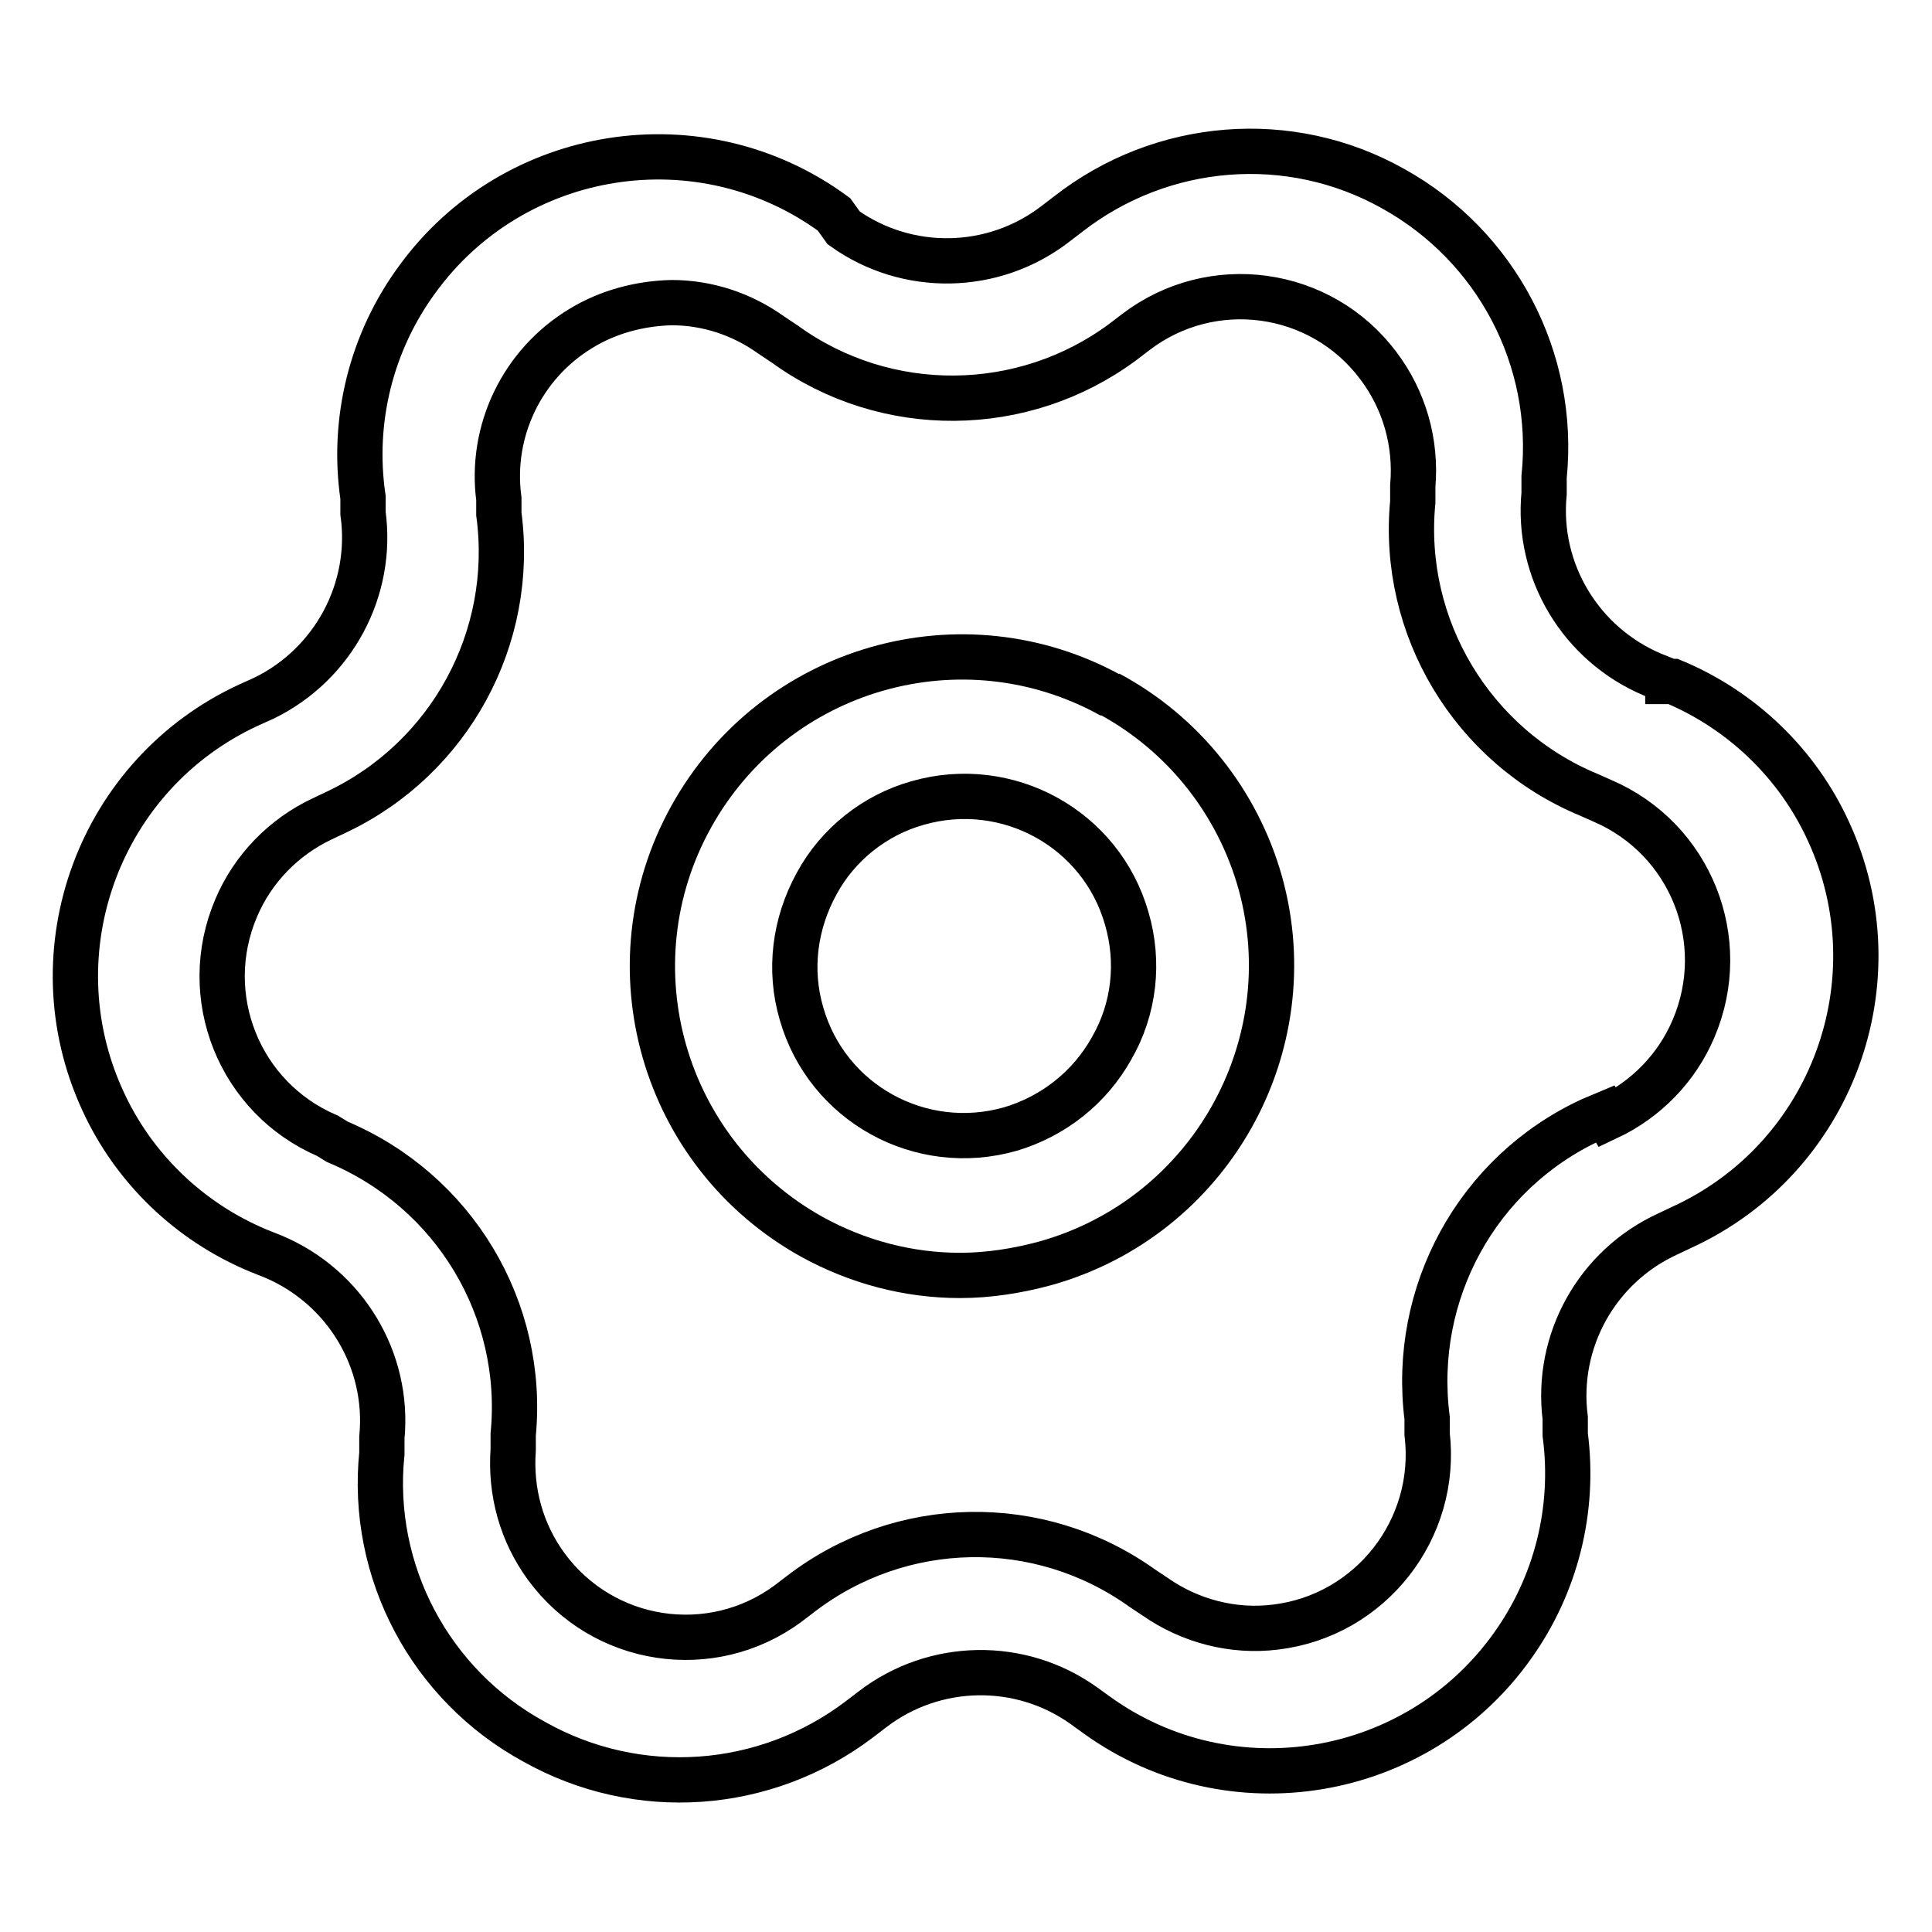
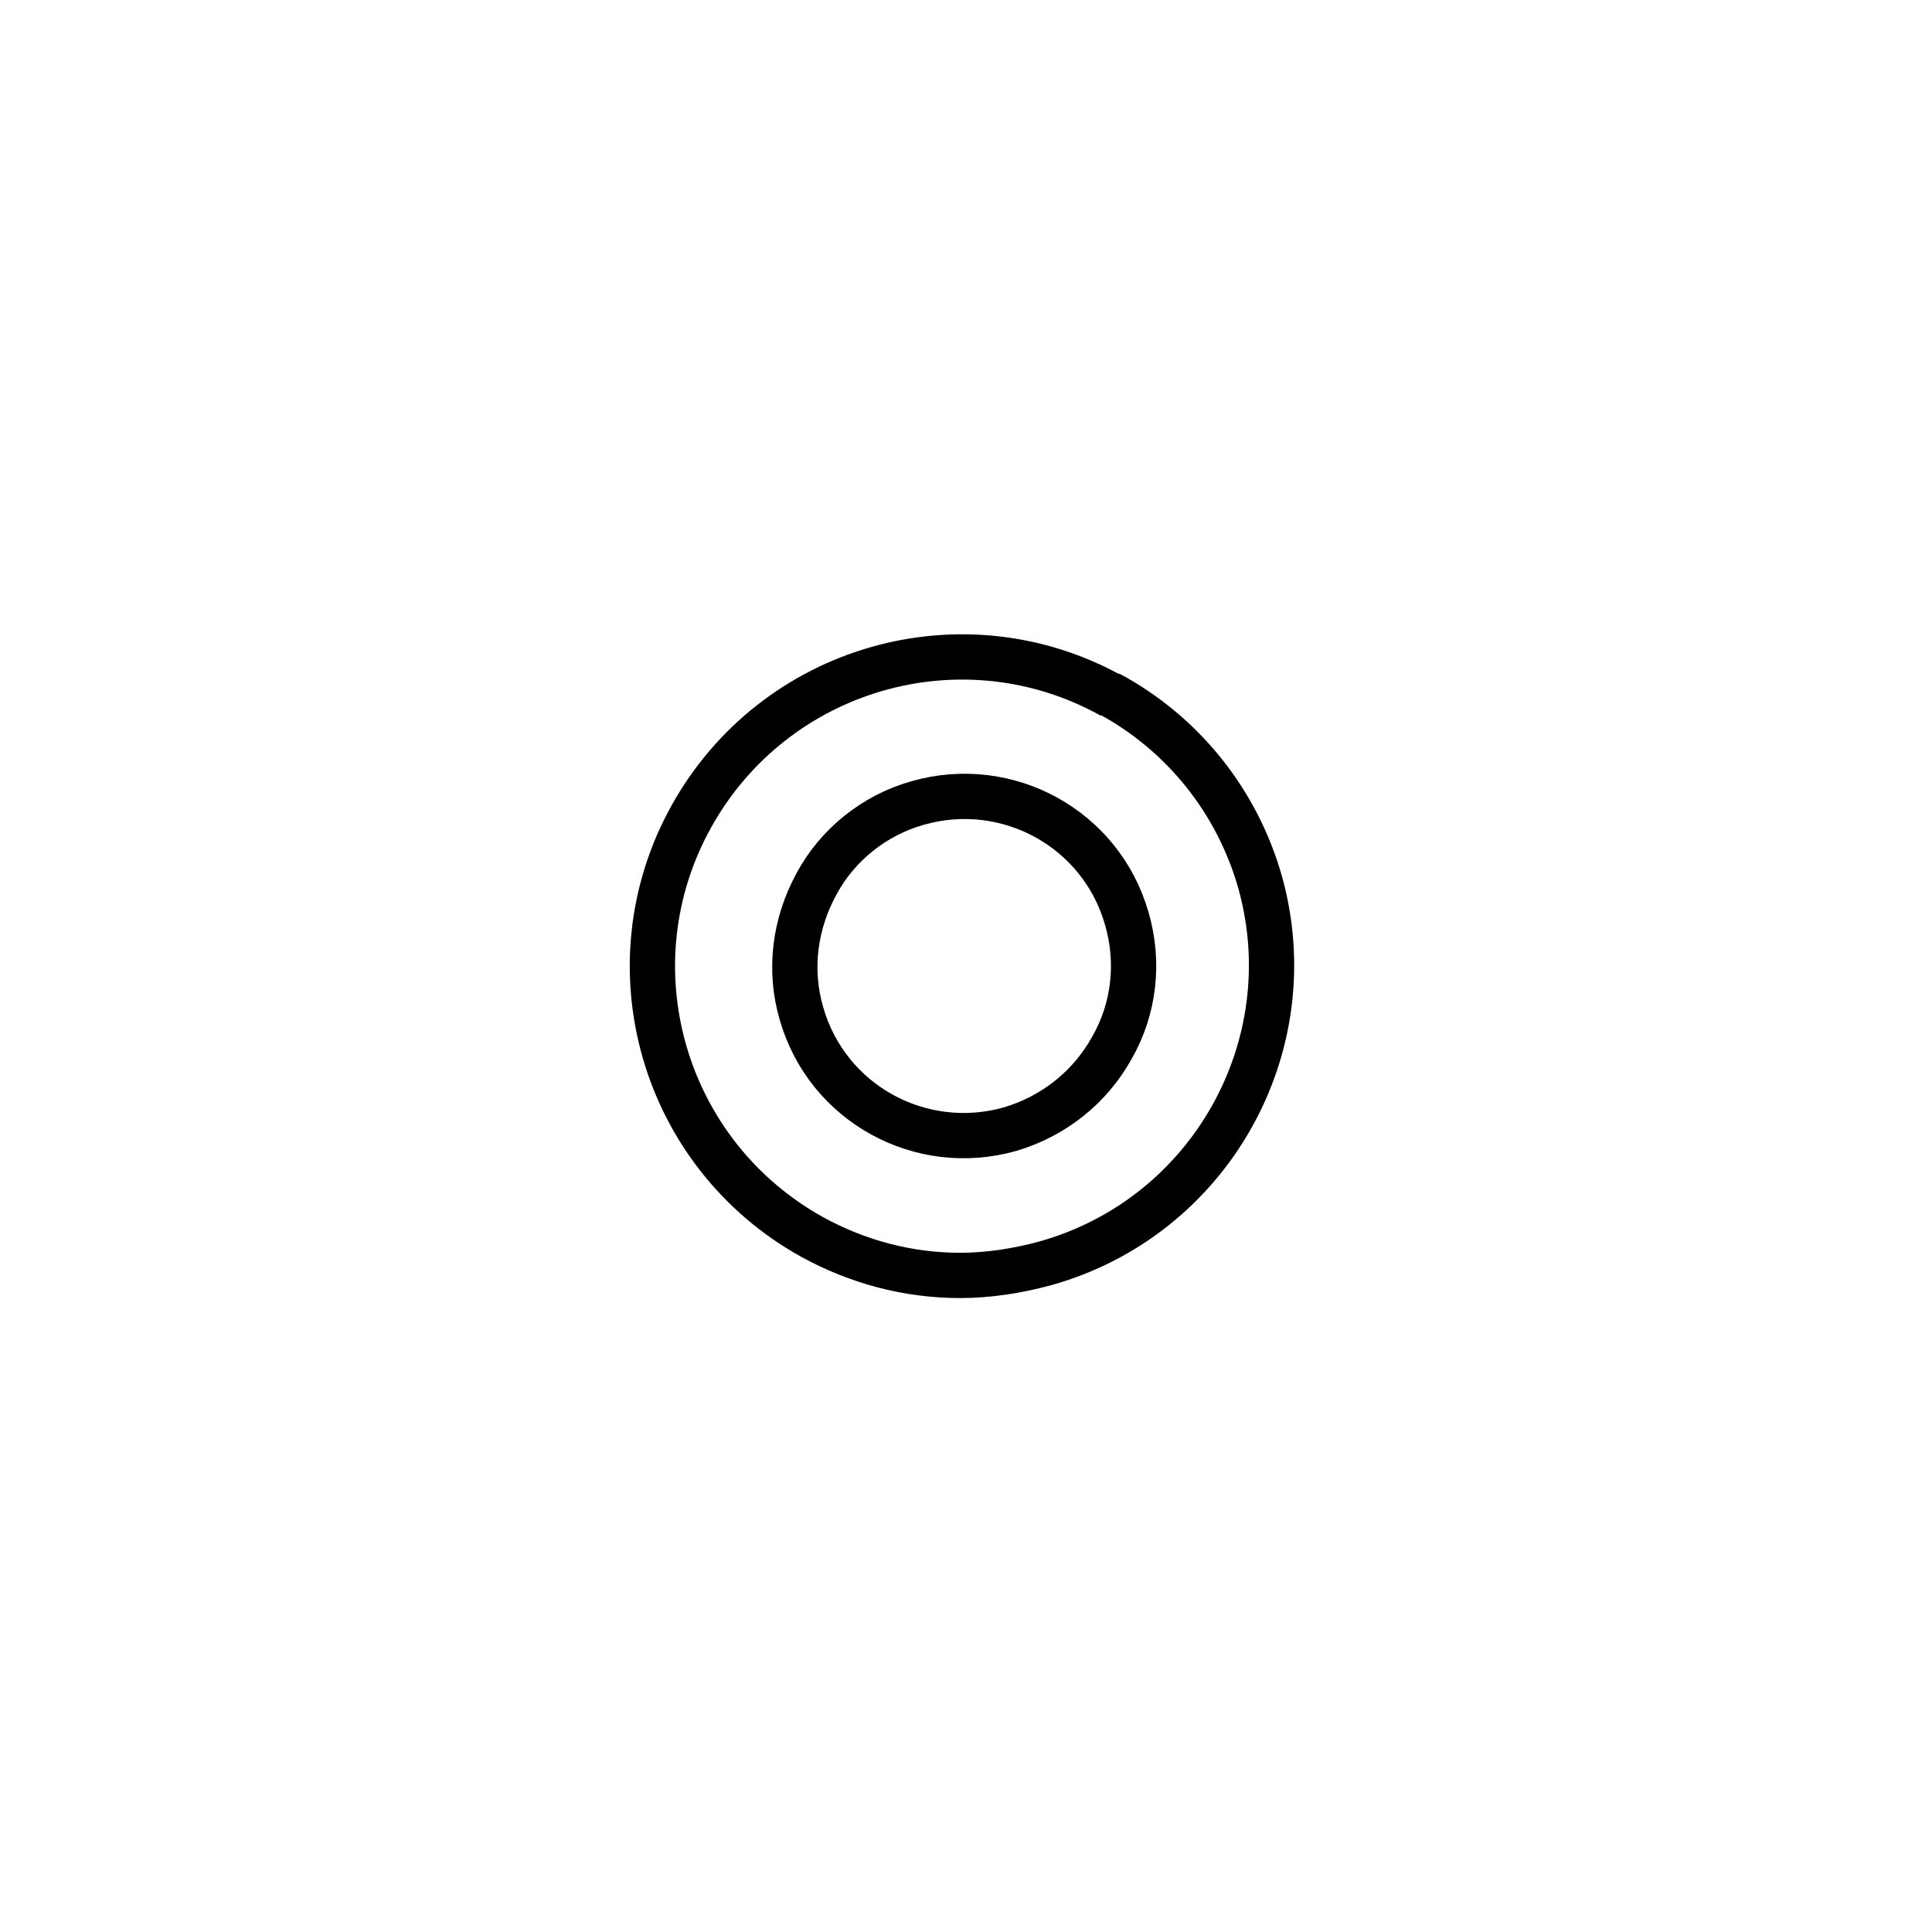
<svg xmlns="http://www.w3.org/2000/svg" version="1.1" x="0px" y="0px" viewBox="0 0 256 256" enable-background="new 0 0 256 256" xml:space="preserve">
  <g>
    <path stroke-width="6" fill-opacity="0" stroke="#000000" d="M147.3,92.2c-19.8-11-44.7-3.8-55.7,16c-11,19.8-3.8,44.7,16,55.7c6,3.3,12.7,5.1,19.6,5.1 c3.8,0,7.6-0.6,11.3-1.6c21.8-6.1,34.5-28.7,28.5-50.4c-3-10.7-10.2-19.8-20.1-25.1L147.3,92.2z M147.3,138.9 c-2.9,5.2-7.7,9-13.4,10.7c-11.9,3.4-24.3-3.4-27.7-15.3c-1.7-5.8-0.9-11.9,2-17.2c2.8-5.2,7.7-9.1,13.4-10.7 c11.9-3.4,24.3,3.4,27.7,15.3C151,127.5,150.3,133.7,147.3,138.9z" />
-     <path stroke-width="6" fill-opacity="0" stroke="#000000" d="M221,90.2l-2-0.8c-9.5-4-15.4-13.7-14.4-24v-2.2c1.6-15.6-6.3-30.6-20-38.2c-13.7-7.7-30.7-6.3-43.1,3.4 l-1.7,1.3c-8.2,6.3-19.6,6.5-28,0.5l-1.3-1.8c-17.6-12.9-42.4-9-55.2,8.6c-6.1,8.3-8.7,18.7-7.2,28.9V68c1.4,10.1-3.9,20-13.1,24.5 L33,93.4c-19.8,9.1-28.5,32.6-19.4,52.4c4.1,9,11.5,16.1,20.6,19.9l2,0.8c9.5,4,15.4,13.7,14.4,24v2.1 c-1.6,15.6,6.4,30.7,20.2,38.2c13.7,7.7,30.6,6.5,43.1-3l1.7-1.3c8.2-6.3,19.6-6.5,28-0.5l1.8,1.3c17.7,12.7,42.4,8.5,55-9.2 c5.8-8.1,8.3-18.1,7-28v-2.2c-1.3-10.2,4.2-20.1,13.6-24.4l1.9-0.9c19.8-9.1,28.5-32.6,19.4-52.4c-4.1-9-11.5-16.1-20.6-19.9H221z  M212.7,147.6l-1.9,0.8c-15.1,7-23.8,23-21.7,39.5v2.1c1.5,12.6-7.5,24.1-20.1,25.6c-5.6,0.7-11.3-0.8-15.9-4l-1.8-1.2 c-13.6-9.7-31.9-9.4-45.2,0.8l-1.7,1.3c-10.2,7.5-24.5,5.3-32-4.9c-3.3-4.5-4.8-9.9-4.4-15.5v-2c1.6-16.6-7.8-32.3-23.3-38.8 l-1.3-0.8c-11.7-5-17.1-18.5-12.1-30.2c2.2-5.2,6.3-9.4,11.4-11.8l1.9-0.9c15-7.1,23.7-23.1,21.5-39.5v-2 c-1.2-9,3.1-17.9,10.9-22.6c3.6-2.2,7.8-3.3,12-3.4c4.7,0,9.3,1.5,13.2,4.3l1.8,1.2c13.4,9.7,31.6,9.5,44.8-0.3l1.7-1.3 c10.1-7.7,24.5-5.7,32.1,4.4c3.5,4.6,5.1,10.3,4.6,16v2.1c-1.6,16.6,7.9,32.4,23.3,38.8l1.8,0.8c11.7,5,17.1,18.5,12.1,30.2 c-2.2,5.2-6.3,9.4-11.4,11.8L212.7,147.6z" />
  </g>
</svg>